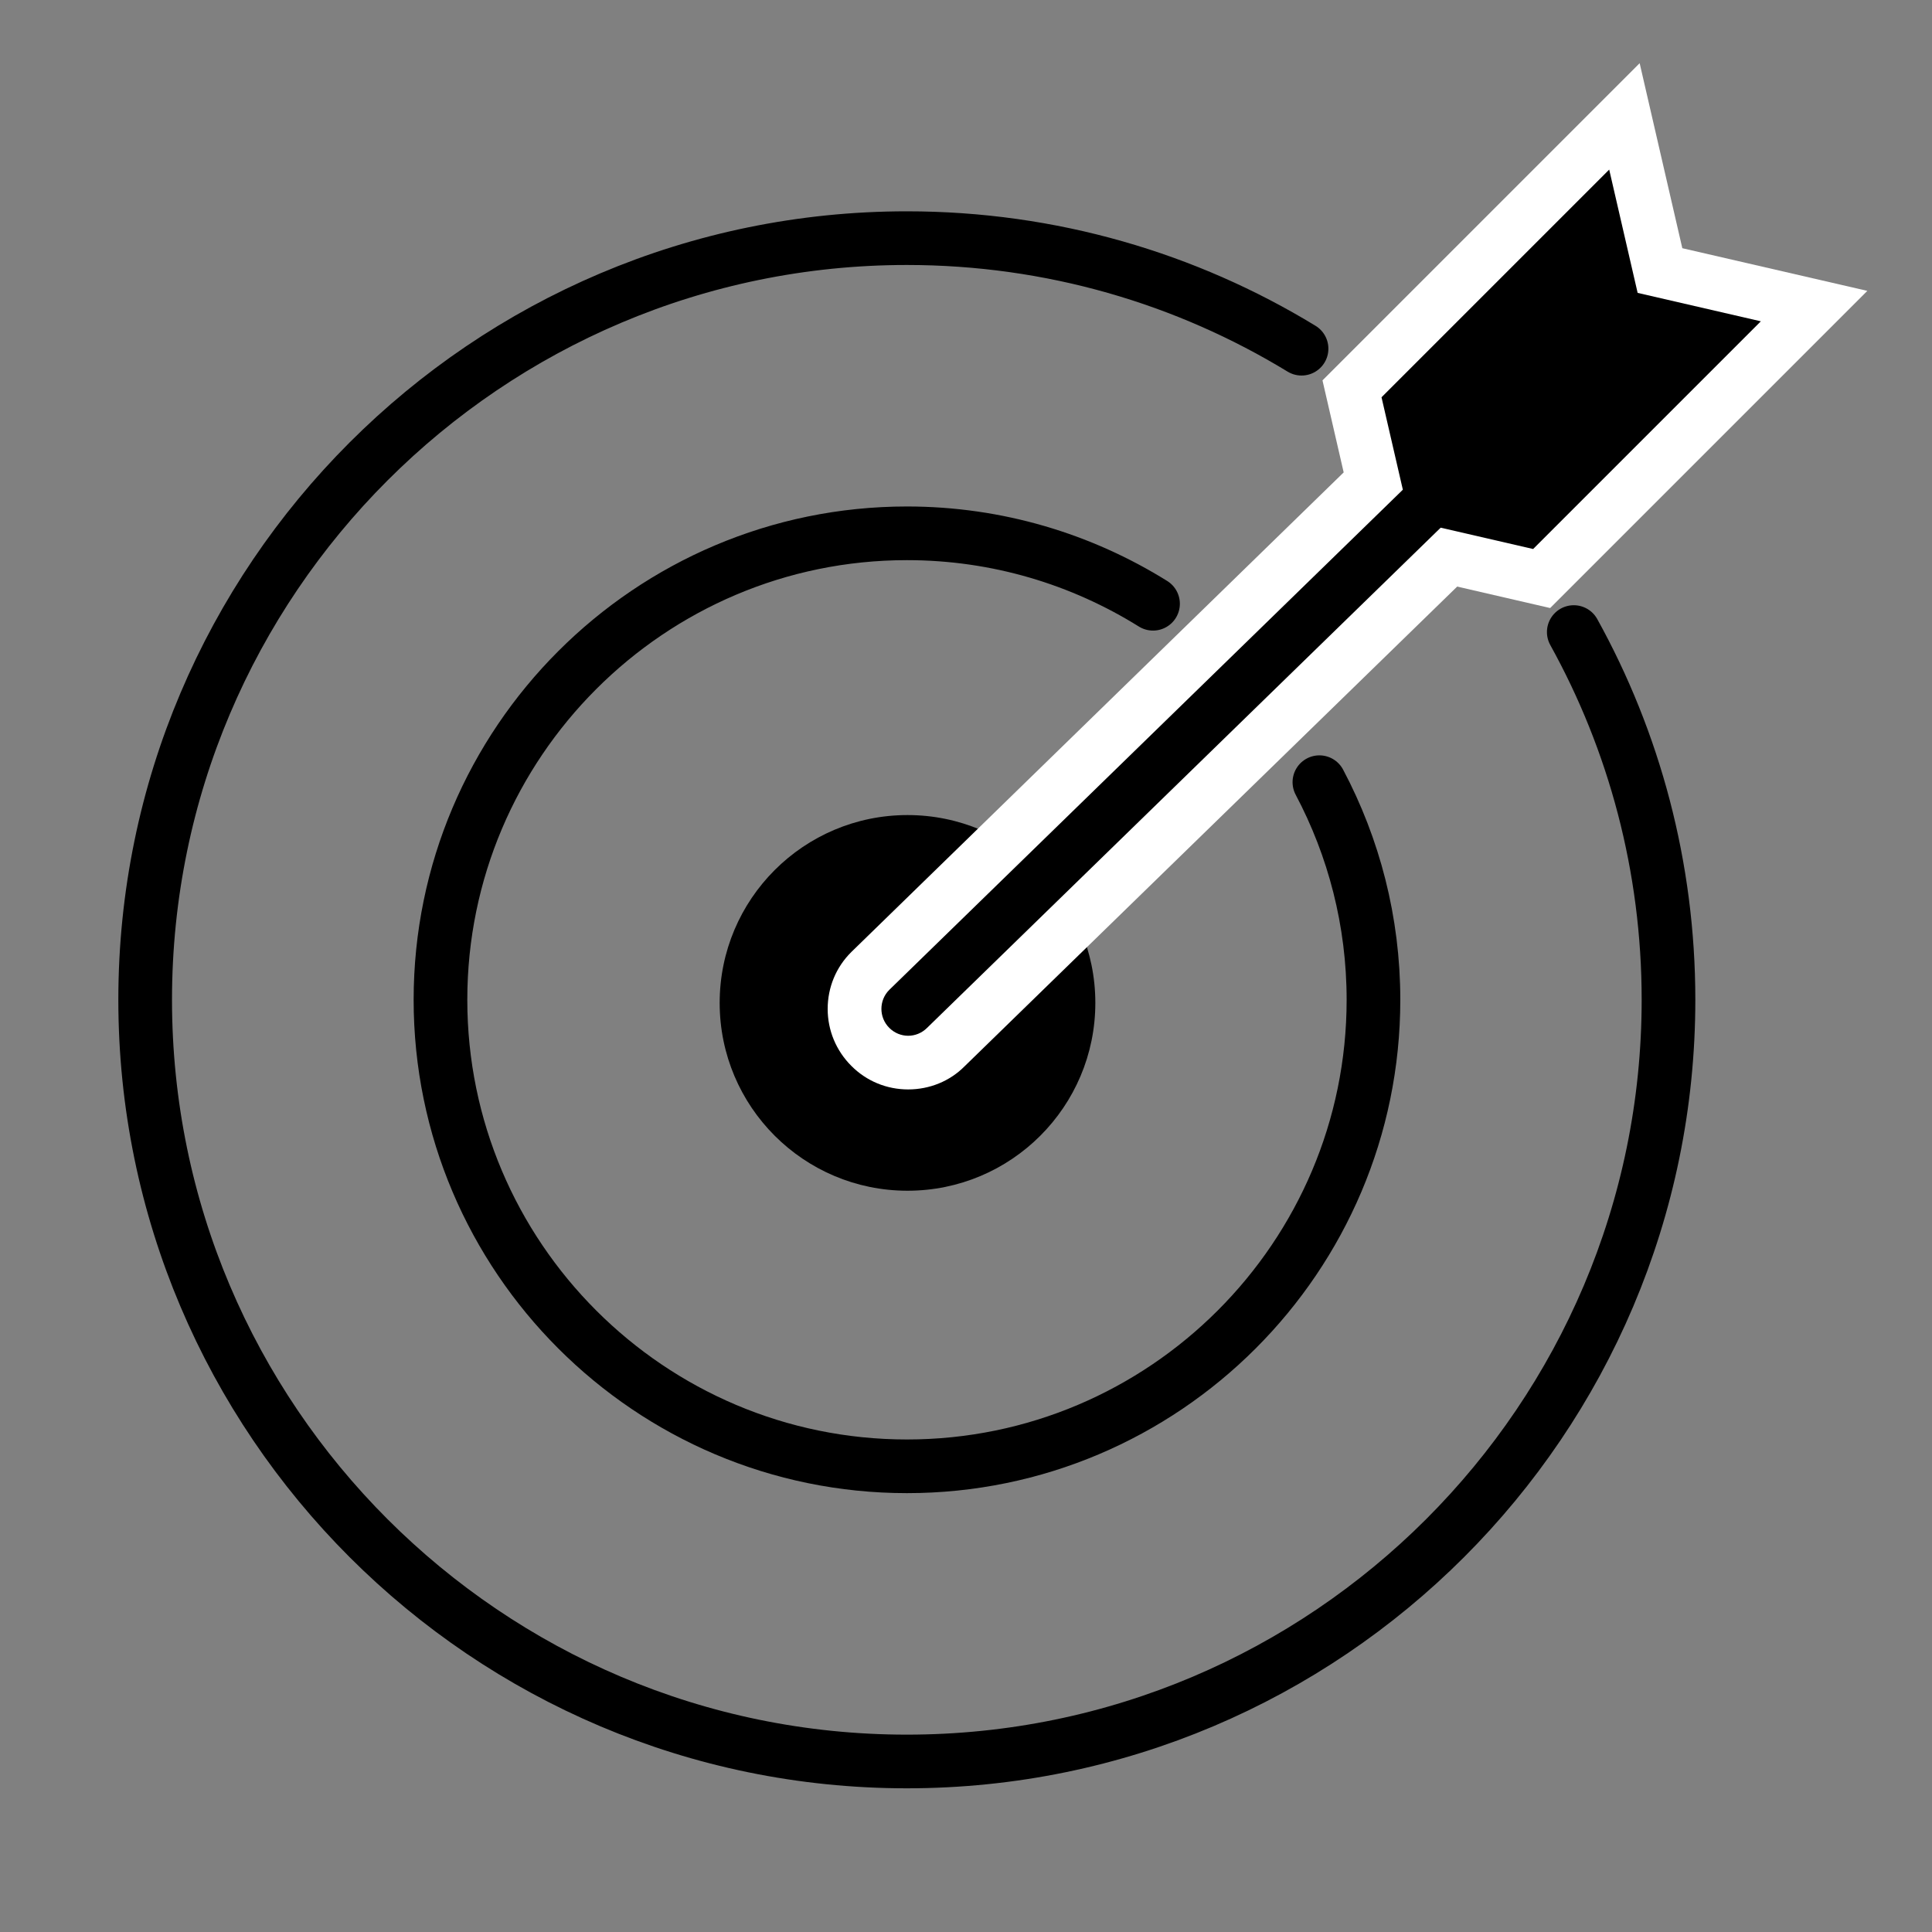
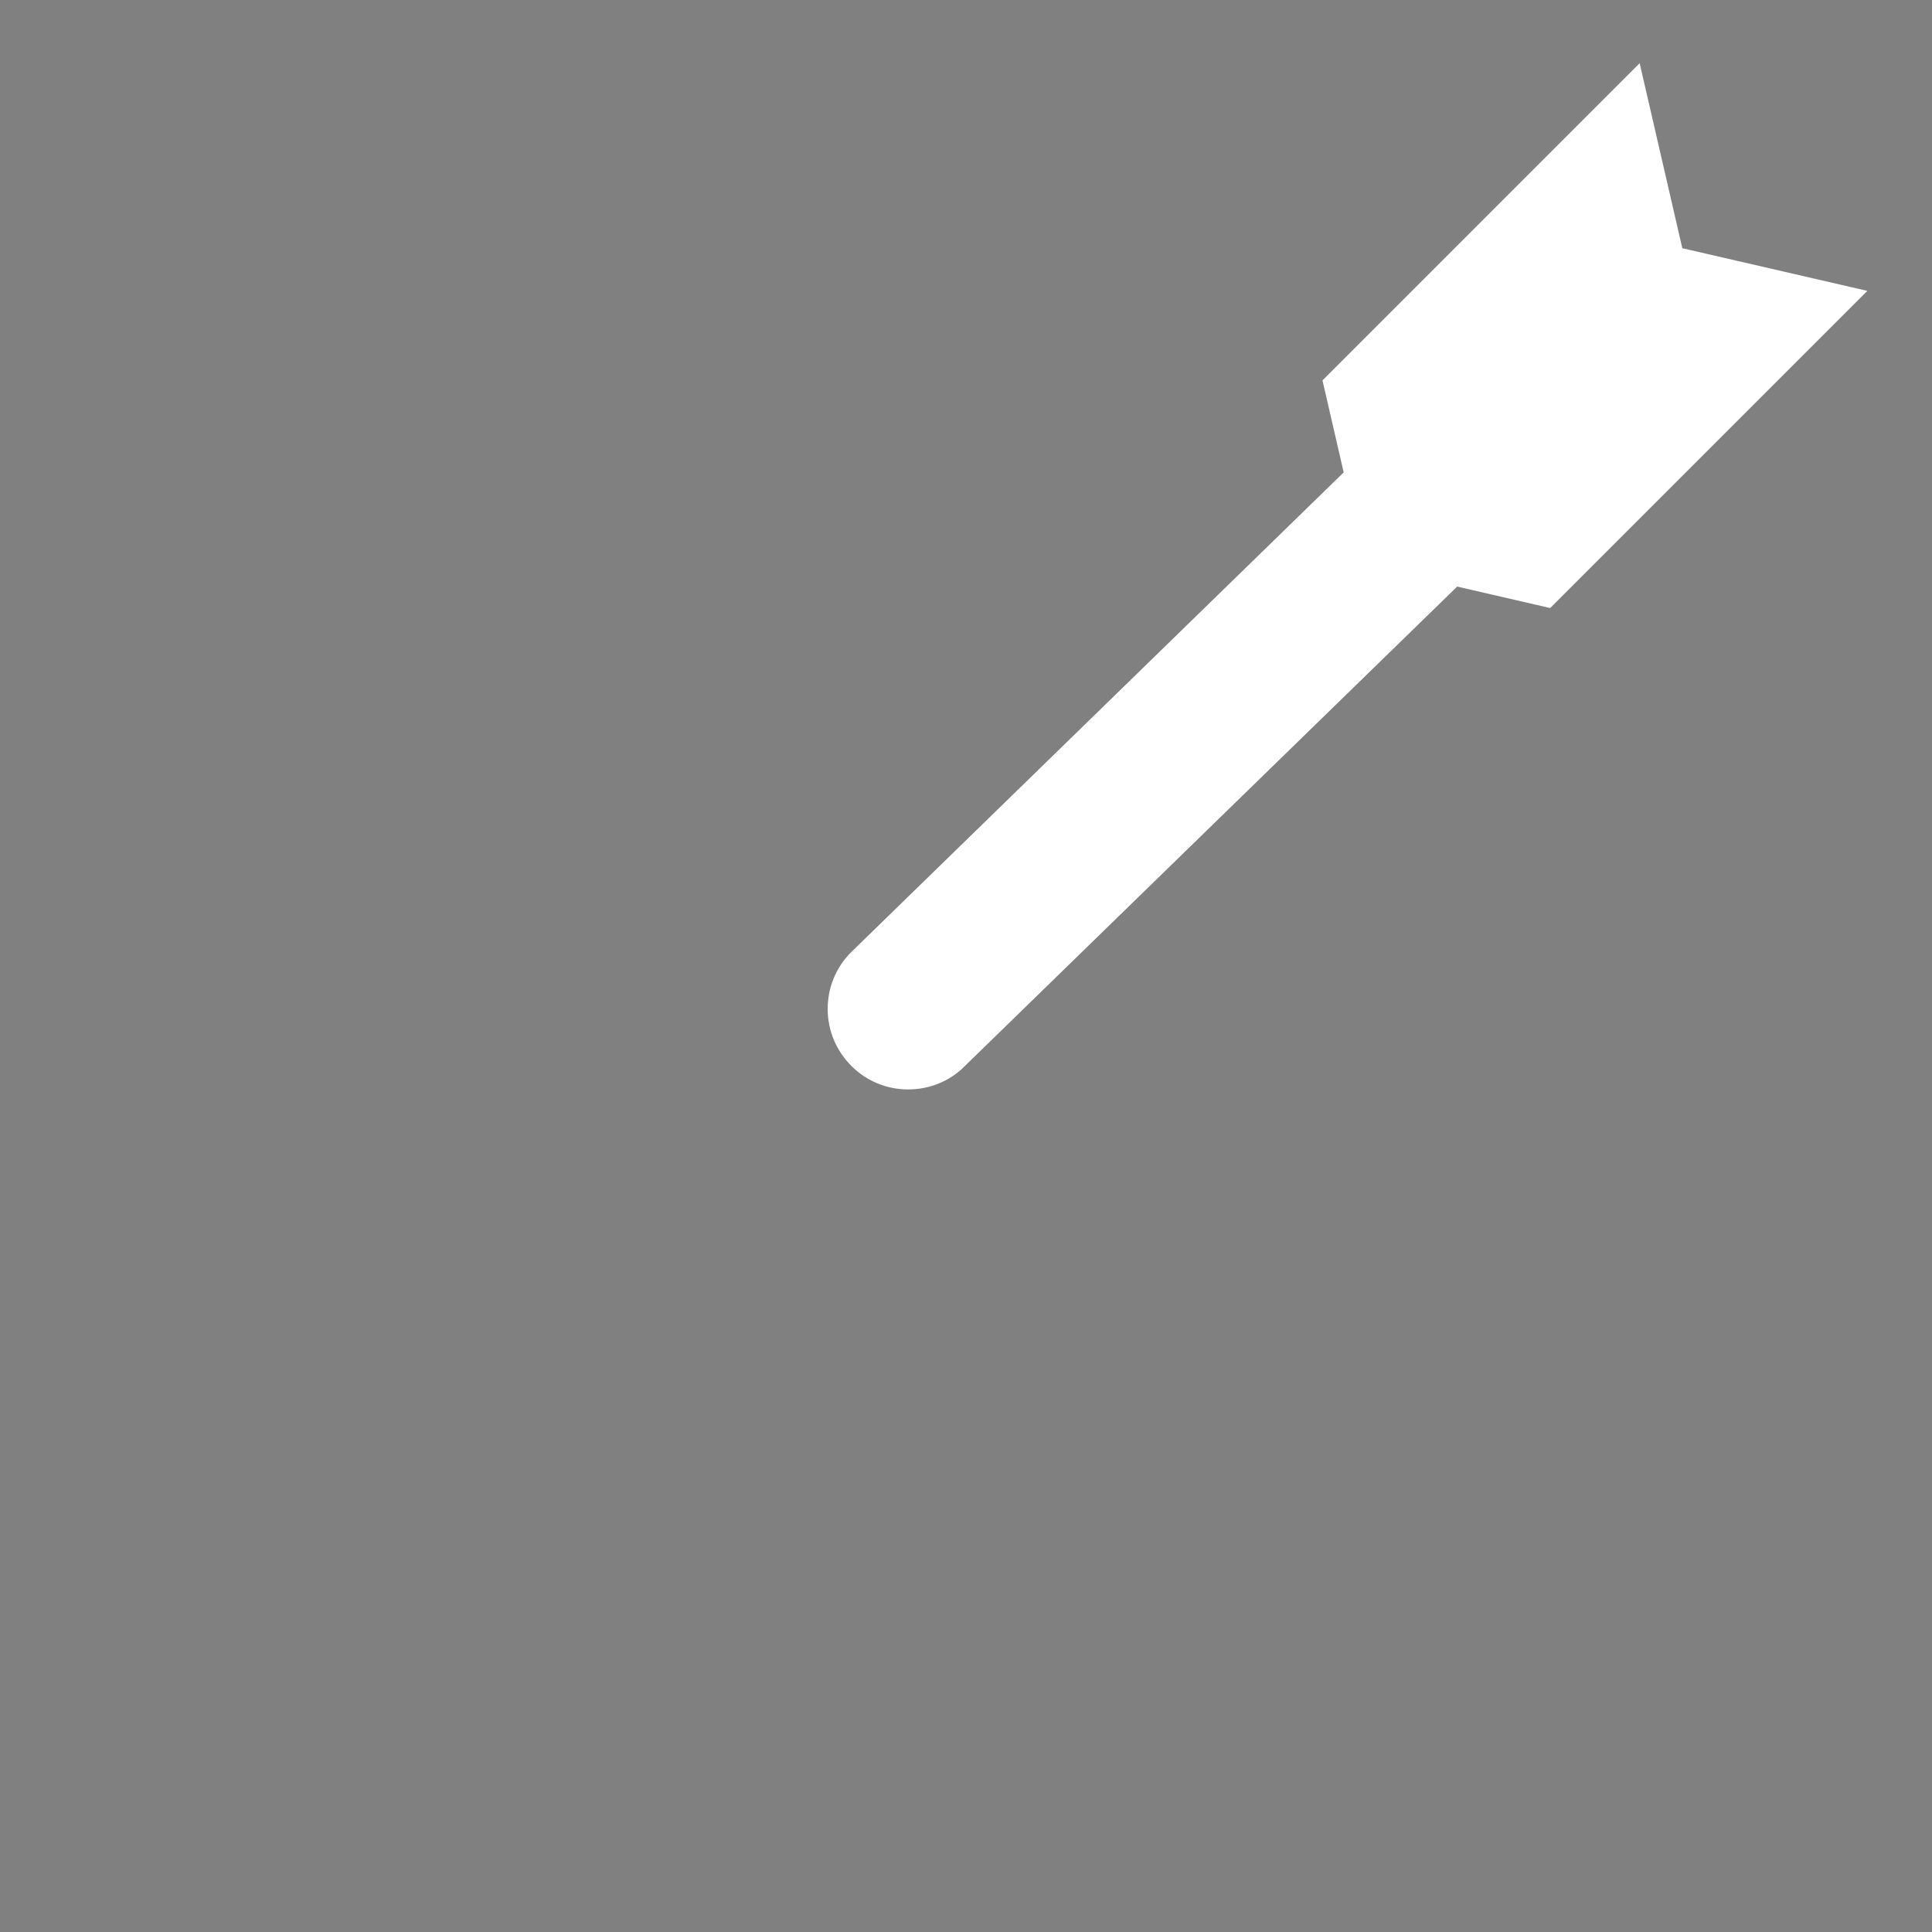
<svg xmlns="http://www.w3.org/2000/svg" id="Layer_2" viewBox="0 0 144 144">
  <rect x="0" y="0" width="144" height="144" fill="#808080" stroke="none" />
  <defs>
    <style>.cls-1,.cls-2{fill:none;}.cls-3{fill:#fff;}.cls-2{stroke:#000;stroke-linecap:round;stroke-miterlimit:10;stroke-width:4px;}</style>
  </defs>
  <g id="Layer_1-2">
    <g>
      <g>
        <g>
-           <path class="cls-2" d="M97.01,25.99c-8.58-5.23-18.65-8.24-29.42-8.24-31.3,0-56.77,25.47-56.77,56.77s25.47,56.77,56.77,56.77,56.77-25.47,56.77-56.77c0-9.93-2.56-19.28-7.06-27.41" />
-           <path class="cls-2" d="M85.94,45c-5.33-3.32-11.61-5.25-18.34-5.25-19.17,0-34.77,15.6-34.77,34.77s15.6,34.77,34.77,34.77,34.77-15.6,34.77-34.77c0-5.85-1.46-11.37-4.03-16.22" />
-           <circle cx="67.64" cy="74.75" r="14" />
-         </g>
+           </g>
        <path class="cls-3" d="M67.69,81.2c-1.6,0-3.11-.62-4.24-1.76-1.13-1.13-1.76-2.64-1.76-4.24s.62-3.11,1.76-4.24l36.7-35.75-1.58-6.86L122.21,4.71l3.18,13.79,13.79,3.18-23.64,23.64-6.93-1.6-36.72,35.76c-1.09,1.1-2.6,1.72-4.2,1.72Z" />
-         <path d="M131.25,23.95l-9.19-2.12-2.12-9.19-16.97,16.97,1.59,6.89-38.28,37.28c-.78,.78-.78,2.05,0,2.83,.39,.39,.9,.59,1.41,.59s1.02-.2,1.41-.59l38.28-37.28,6.89,1.59,16.97-16.97Z" />
      </g>
      <rect class="cls-1" width="144" height="144" />
    </g>
  </g>
</svg>